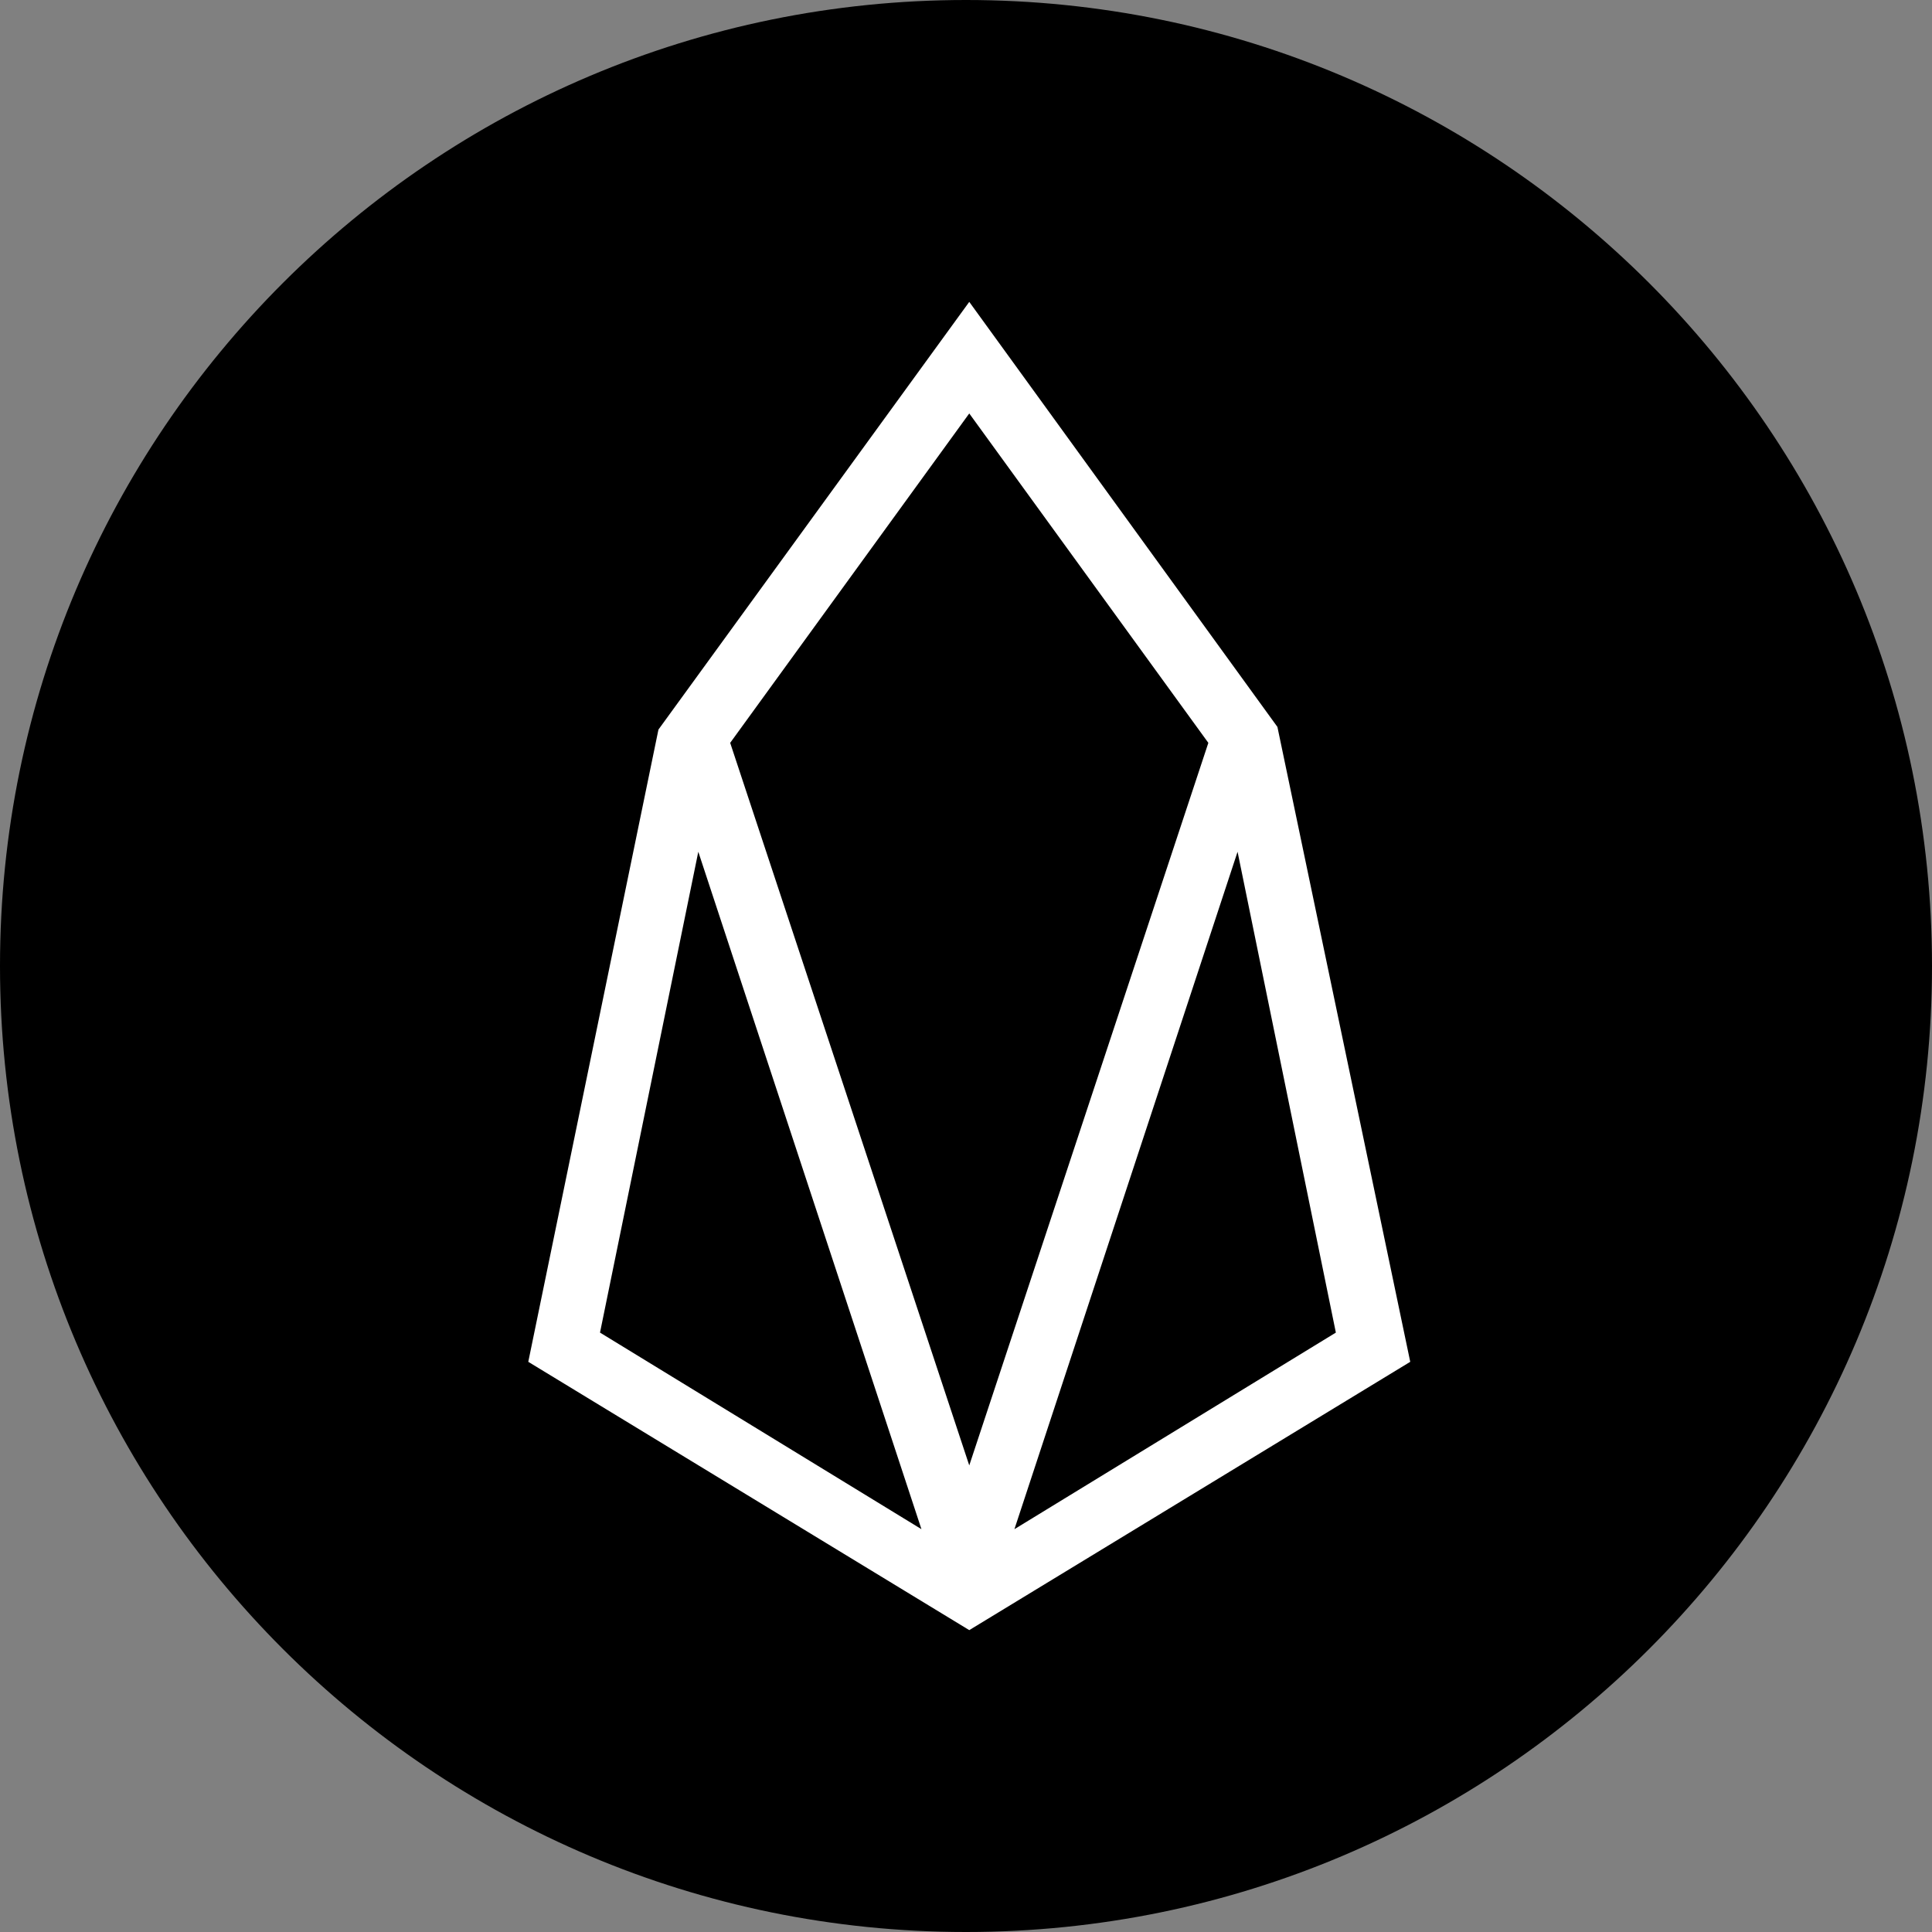
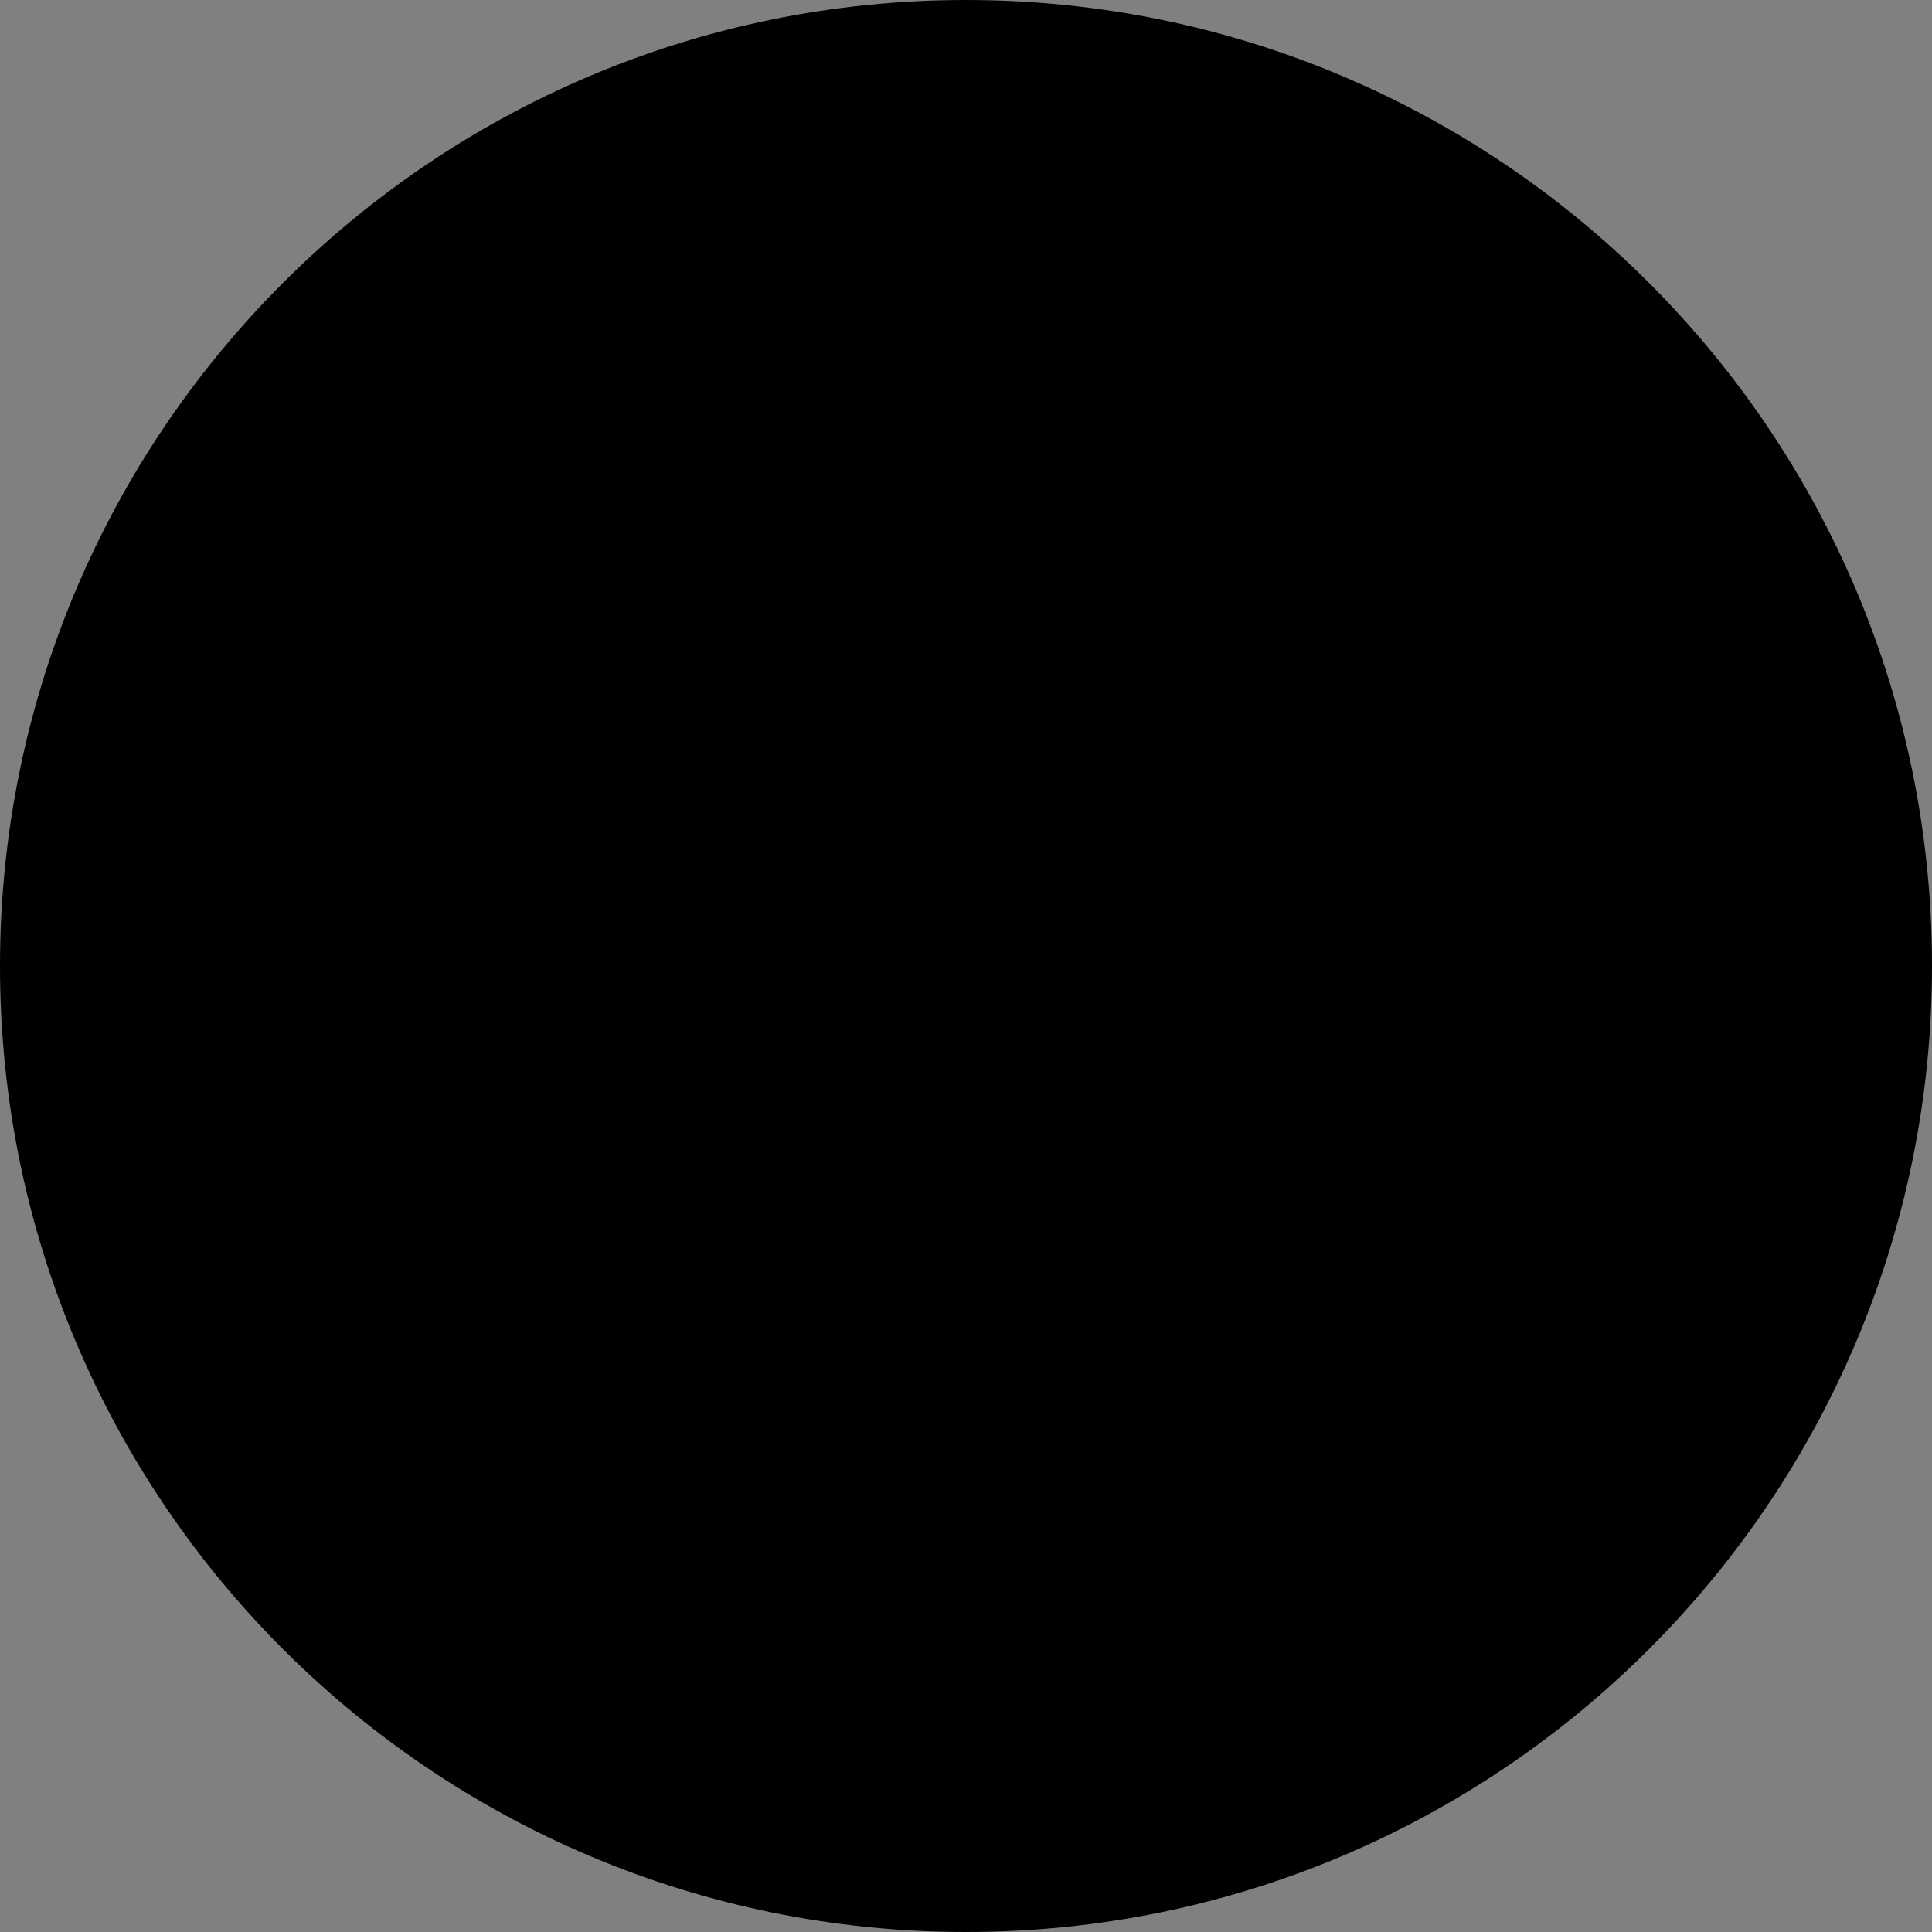
<svg xmlns="http://www.w3.org/2000/svg" width="128" height="128" fill="none">
  <rect width="100%" height="100%" fill="#808080" stroke="none" />
  <path d="M64 128c35.346 0 64-28.654 64-64 0-35.346-28.654-64-64-64C28.654 0 0 28.654 0 64c0 35.346 28.654 64 64 64Z" fill="#000" />
-   <path d="M64.216 20 43.624 48.336 35 90.224 64.216 108l29.216-17.776-8.8-42.064L64.216 20ZM39.752 88.288l6.512-31.856 14.784 44.88-21.296-13.024Zm8.624-39.072 15.84-21.824 15.84 21.824-15.84 47.872-15.84-47.872Zm18.832 52.096 14.784-44.88 6.512 31.856-21.296 13.024Z" fill="#fff" />
</svg>